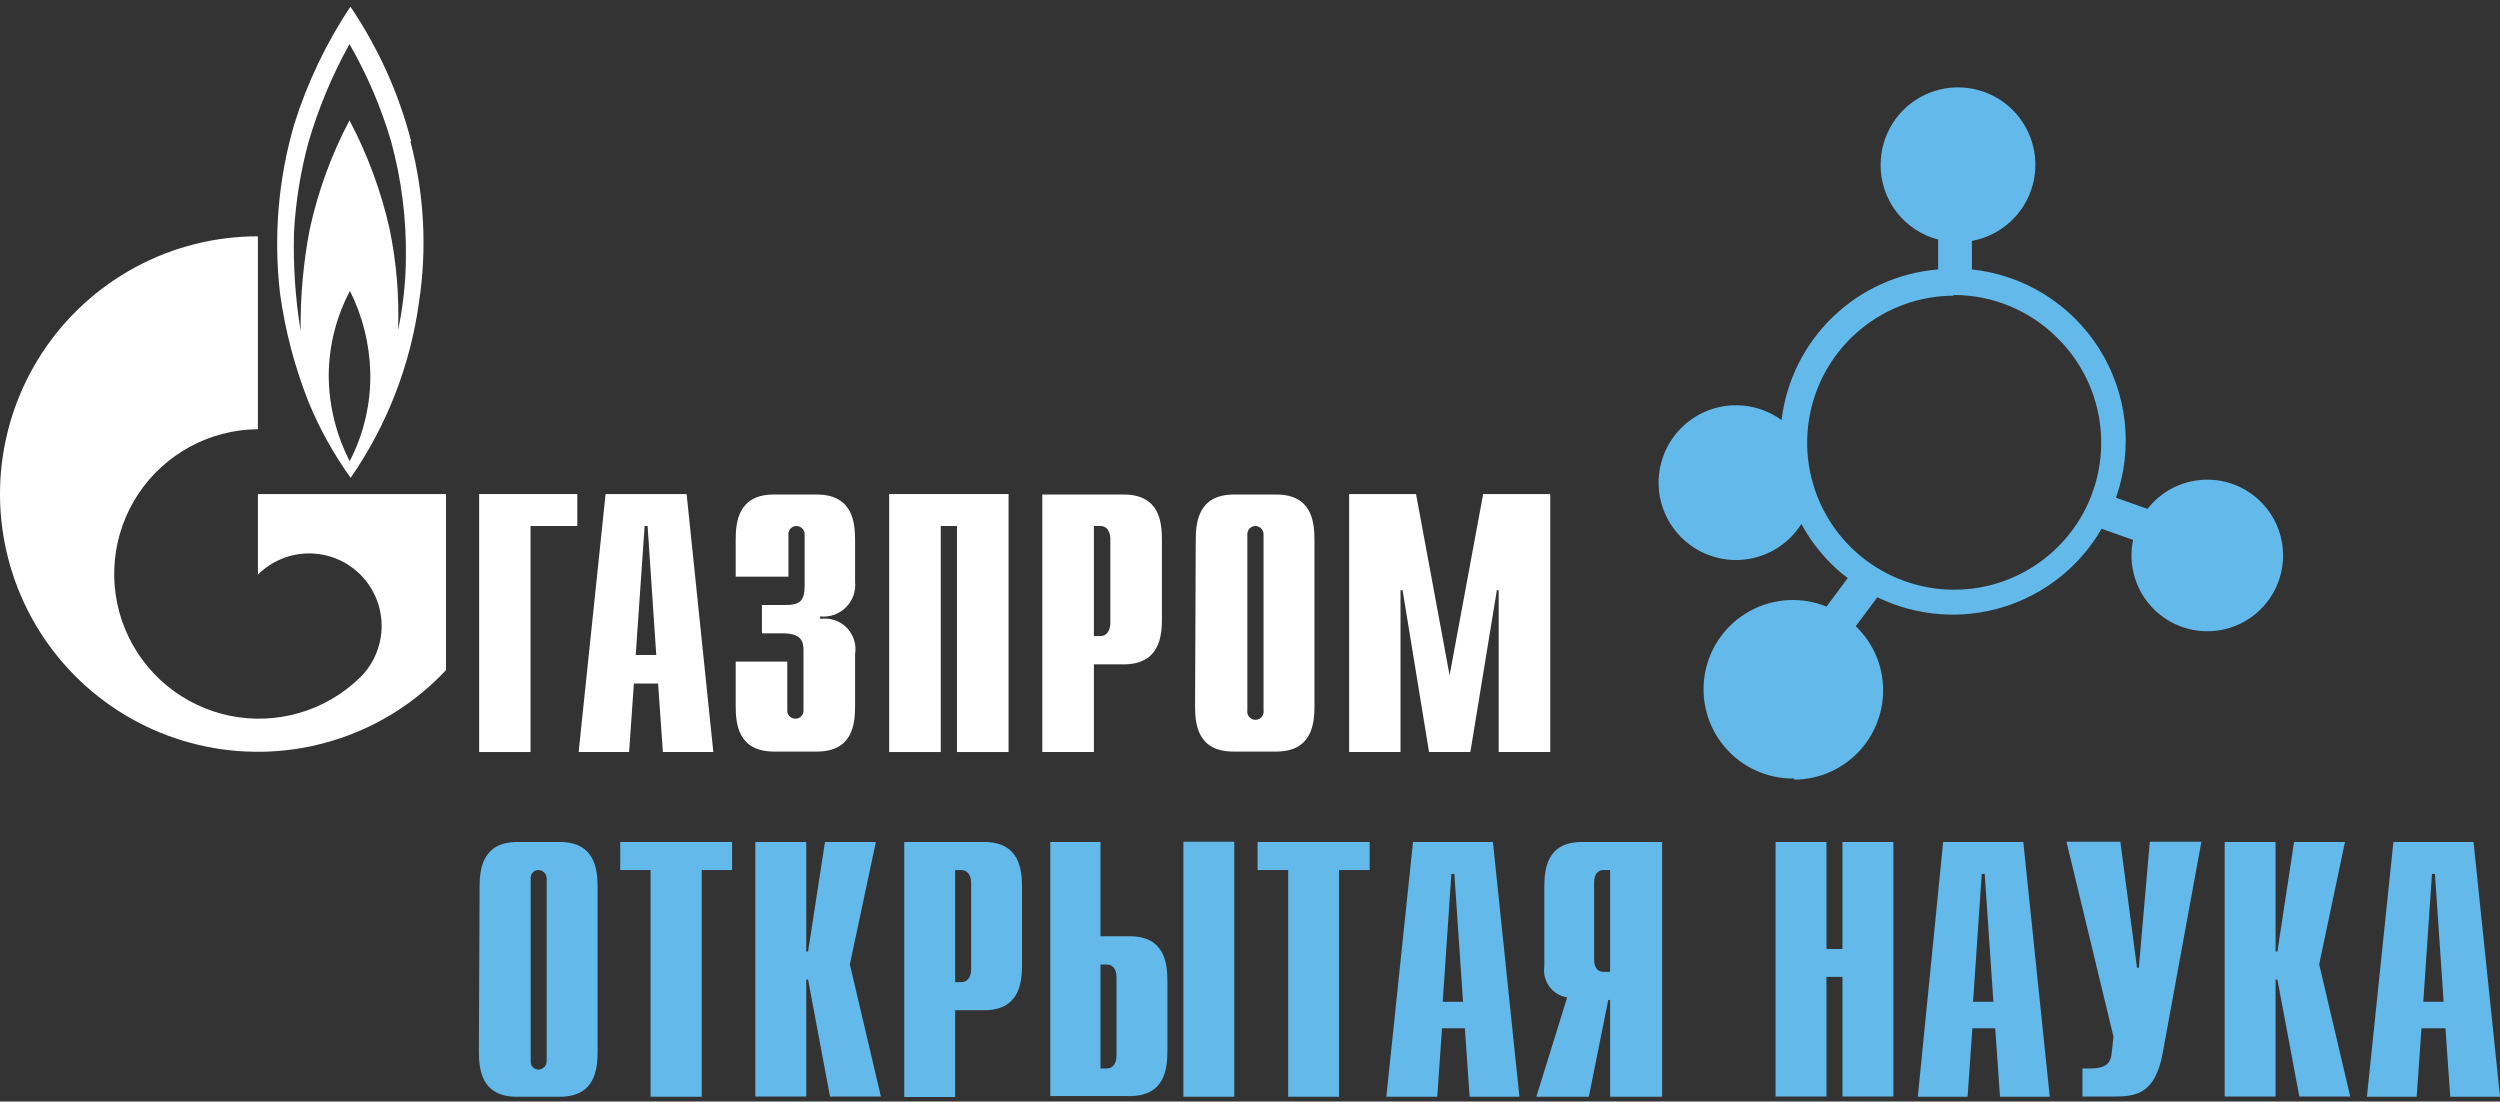
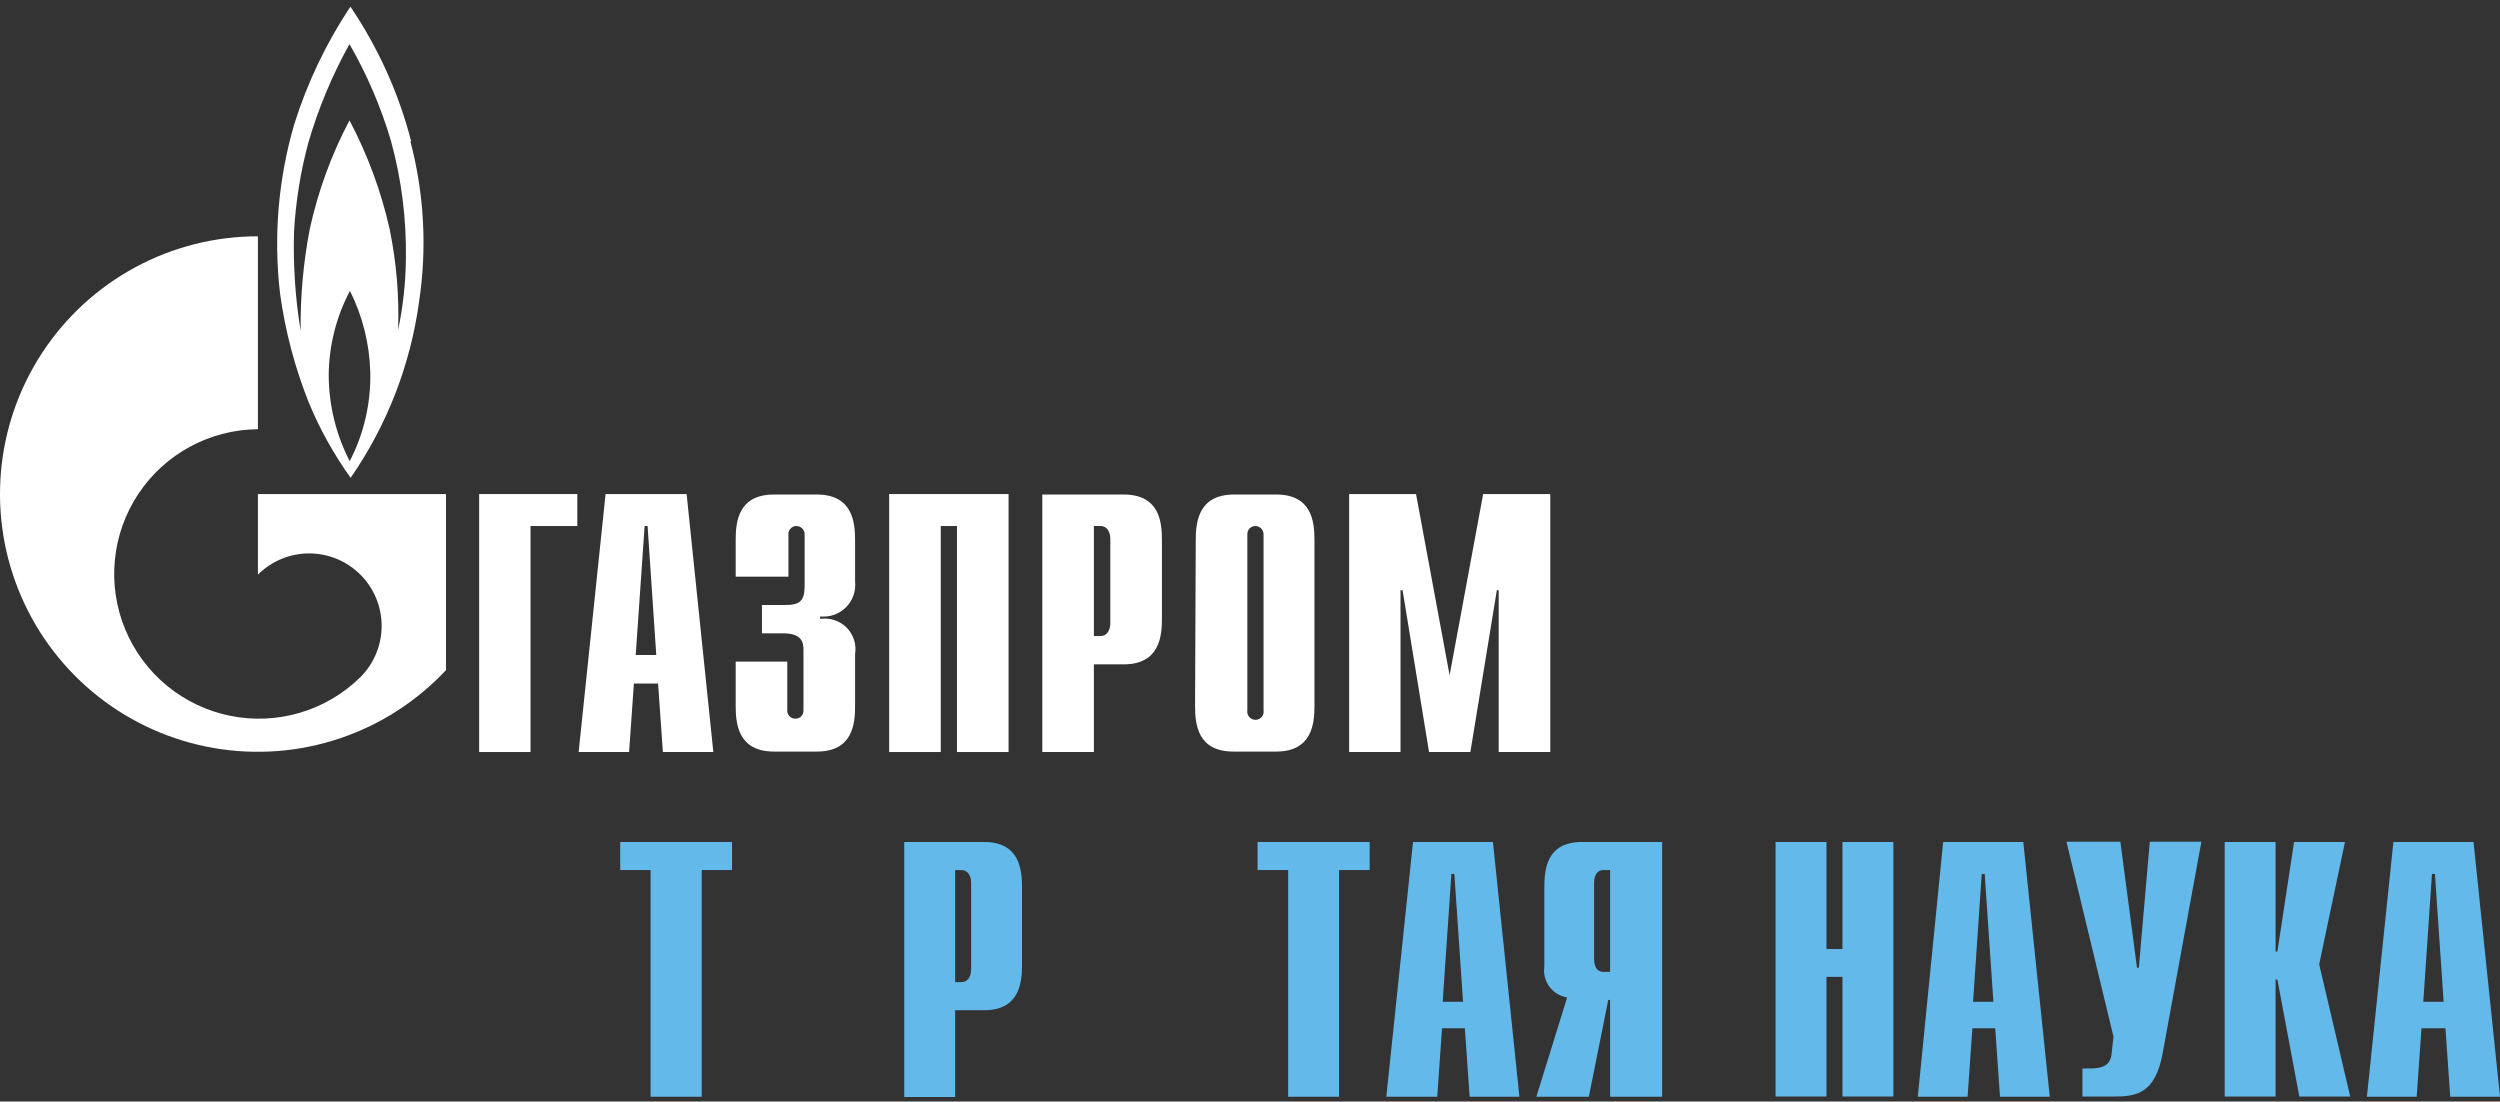
<svg xmlns="http://www.w3.org/2000/svg" width="320" height="141" viewBox="0 0 320 141" fill="none">
  <rect x="0" y="0" width="320" height="141" fill="#333333" stroke="none" />
-   <path d="M61.385 113.617C61.385 111.338 61.677 107.773 66.235 107.773H71.641C76.2 107.773 76.492 111.338 76.492 113.617V134.539C76.492 136.848 76.2 140.383 71.641 140.383H66.148C61.589 140.383 61.297 136.848 61.297 134.539L61.385 113.617ZM69.975 112.448C69.976 112.171 69.87 111.905 69.68 111.703C69.49 111.502 69.229 111.382 68.953 111.367C68.812 111.362 68.672 111.387 68.542 111.441C68.412 111.494 68.295 111.575 68.198 111.677C68.101 111.779 68.027 111.901 67.981 112.034C67.935 112.167 67.918 112.308 67.93 112.448V135.825C67.918 135.965 67.935 136.106 67.981 136.239C68.027 136.372 68.101 136.494 68.198 136.596C68.295 136.698 68.412 136.779 68.542 136.832C68.672 136.885 68.812 136.911 68.953 136.906C69.229 136.891 69.49 136.771 69.68 136.569C69.87 136.368 69.976 136.102 69.975 135.825V112.448Z" fill="#63B9E9" />
  <path d="M83.273 111.367H79.387V107.773H93.705V111.367H89.819V140.383H83.273V111.367Z" fill="#63B9E9" />
-   <path d="M96.684 107.773H103.2V121.799H103.434L105.596 107.773H112.112L108.781 123.435L112.755 140.354H106.239L103.434 125.393H103.2V140.354H96.684V107.773Z" fill="#63B9E9" />
  <path d="M115.742 107.773H125.97C130.528 107.773 130.82 111.338 130.82 113.617V123.464C130.82 125.744 130.528 129.309 125.97 129.309H122.259V140.413H115.742V107.773ZM123.077 125.714C123.778 125.714 124.304 125.101 124.304 124.078V113.003C124.304 111.98 123.778 111.367 123.077 111.367H122.259V125.714H123.077Z" fill="#63B9E9" />
-   <path d="M134.438 107.772H140.866V119.841H144.577C149.165 119.841 149.428 123.377 149.428 125.685V134.451C149.428 136.731 149.165 140.296 144.577 140.296H134.438V107.772ZM141.714 136.76C142.415 136.76 142.912 136.146 142.912 135.123V125.071C142.912 124.049 142.415 123.464 141.714 123.464H140.866V136.76H141.714ZM151.473 107.743H157.99V140.383H151.473V107.743Z" fill="#63B9E9" />
  <path d="M164.884 111.367H160.969V107.773H175.316V111.367H171.401V140.383H164.884V111.367Z" fill="#63B9E9" />
  <path d="M180.868 107.773H191.095L194.485 140.383H188.115L187.501 131.617H184.579L183.966 140.383H177.449L180.868 107.773ZM187.268 128.227L186.157 111.864H185.777L184.667 128.227H187.268Z" fill="#63B9E9" />
  <path d="M200.597 127.672C199.685 127.528 198.866 127.03 198.319 126.286C197.772 125.542 197.541 124.612 197.675 123.698V113.617C197.675 111.308 197.938 107.773 202.497 107.773H212.753V140.383H206.091V127.994H205.857L203.373 140.383H196.652L200.597 127.672ZM206.091 111.367H205.214C204.747 111.367 204.045 111.659 204.045 113.003V122.763C204.045 124.136 204.747 124.399 205.214 124.399H206.091V111.367Z" fill="#63B9E9" />
  <path d="M227.273 107.773H233.79V121.477H235.835V107.773H242.352V140.354H235.835V125.042H233.79V140.354H227.273V107.773Z" fill="#63B9E9" />
  <path d="M248.724 107.773H258.981L262.37 140.383H256L255.386 131.617H252.464L251.851 140.383H245.48L248.724 107.773ZM255.153 128.227L254.042 111.864H253.662L252.552 128.227H255.153Z" fill="#63B9E9" />
  <path d="M266.553 136.76H267.634C270.06 136.76 270.235 135.591 270.323 134.51L270.527 132.698L264.508 107.743H271.404L273.537 123.873H273.771L275.174 107.743H281.777L276.839 134.714C275.875 140.12 273.303 140.354 270.557 140.354H266.553V136.76Z" fill="#63B9E9" />
  <path d="M284.758 107.773H291.274V121.799H291.508L293.641 107.773H300.157L296.855 123.435L300.829 140.354H294.313L291.508 125.393H291.274V140.354H284.758V107.773Z" fill="#63B9E9" />
  <path d="M306.355 107.773H316.611L320.001 140.383H313.631L313.017 131.617H309.949L309.335 140.383H302.965L306.355 107.773ZM312.783 128.227L311.673 111.864H311.293L310.182 128.227H312.783Z" fill="#63B9E9" />
-   <path fill-rule="evenodd" clip-rule="evenodd" d="M229.673 99.649C227.978 99.678 226.298 99.329 224.755 98.628C223.211 97.927 221.843 96.892 220.75 95.597C219.656 94.302 218.864 92.78 218.432 91.141C217.999 89.503 217.936 87.788 218.248 86.122C218.56 84.456 219.239 82.88 220.235 81.509C221.232 80.138 222.52 79.006 224.009 78.194C225.497 77.383 227.147 76.912 228.839 76.818C230.531 76.723 232.223 77.005 233.793 77.645L236.51 73.993C235.734 73.414 235.002 72.78 234.319 72.093C232.837 70.606 231.577 68.914 230.578 67.067C229.517 68.748 227.975 70.07 226.153 70.862C224.331 71.655 222.312 71.881 220.36 71.511C218.407 71.141 216.611 70.193 215.204 68.789C213.798 67.385 212.846 65.59 212.473 63.638C212.1 61.687 212.322 59.667 213.112 57.844C213.901 56.02 215.22 54.476 216.899 53.412C218.577 52.348 220.537 51.813 222.523 51.877C224.509 51.941 226.43 52.602 228.036 53.772C228.64 48.738 230.966 44.068 234.619 40.553C238.272 37.038 243.029 34.895 248.082 34.486V30.658C245.966 30.112 244.093 28.875 242.759 27.145C241.426 25.414 240.707 23.288 240.718 21.103C240.716 19.219 241.25 17.374 242.259 15.783C243.268 14.193 244.709 12.923 246.414 12.122C248.119 11.322 250.017 11.024 251.885 11.264C253.753 11.503 255.514 12.271 256.962 13.476C258.41 14.681 259.484 16.274 260.058 18.068C260.633 19.861 260.684 21.782 260.206 23.604C259.727 25.425 258.74 27.073 257.358 28.354C255.977 29.634 254.259 30.494 252.407 30.833V34.486C255.711 34.84 258.893 35.936 261.714 37.694C264.535 39.452 266.921 41.825 268.695 44.636C270.469 47.447 271.583 50.622 271.956 53.925C272.328 57.228 271.948 60.572 270.845 63.707L274.878 65.139C276.341 63.259 278.445 61.983 280.788 61.555C283.131 61.127 285.55 61.575 287.584 62.816C289.618 64.056 291.124 66.001 291.816 68.281C292.508 70.56 292.337 73.015 291.336 75.176C290.334 77.338 288.573 79.055 286.387 80.001C284.2 80.948 281.743 81.057 279.481 80.307C277.22 79.558 275.314 78.003 274.125 75.939C272.937 73.874 272.549 71.445 273.037 69.113L269.004 67.681C266.218 72.502 261.708 76.087 256.383 77.714C251.057 79.341 245.314 78.888 240.309 76.447L237.533 80.158C238.646 81.216 239.53 82.49 240.133 83.902C240.736 85.314 241.045 86.834 241.04 88.37C241.04 91.395 239.84 94.296 237.703 96.438C235.567 98.58 232.669 99.787 229.643 99.795M250.098 37.846C245.74 37.855 241.519 39.376 238.157 42.15C234.796 44.925 232.501 48.78 231.666 53.058C230.83 57.335 231.506 61.77 233.577 65.606C235.648 69.441 238.986 72.438 243.021 74.086C247.056 75.734 251.538 75.93 255.701 74.641C259.865 73.352 263.452 70.657 265.85 67.018C268.248 63.378 269.308 59.019 268.849 54.685C268.391 50.35 266.442 46.309 263.335 43.252C261.588 41.501 259.511 40.113 257.223 39.17C254.936 38.227 252.484 37.747 250.01 37.759" fill="#63B9E9" />
  <path d="M61.332 63.239H73.897V67.331H67.907V96.259H61.332V63.239Z" fill="white" />
  <path d="M81.372 83.84L82.511 67.331H82.891L84.002 83.84H81.372ZM74.066 96.259H80.524L81.138 87.493H84.235L84.849 96.259H91.307L87.888 63.239H77.514L74.066 96.259Z" fill="white" />
  <path d="M100.772 84.688V90.912C100.764 91.051 100.785 91.19 100.832 91.321C100.88 91.452 100.954 91.572 101.05 91.673C101.146 91.774 101.261 91.855 101.389 91.91C101.517 91.965 101.655 91.993 101.795 91.993C101.936 91.997 102.078 91.972 102.209 91.919C102.341 91.866 102.46 91.786 102.559 91.684C102.658 91.582 102.734 91.461 102.784 91.328C102.833 91.195 102.855 91.053 102.847 90.912V83.227C102.847 82.204 102.642 81.064 100.217 81.064H97.528V77.441H100.45C102.321 77.441 102.993 77.003 102.993 74.986V68.412C102.997 68.271 102.972 68.131 102.921 68C102.87 67.869 102.793 67.75 102.695 67.649C102.597 67.548 102.48 67.468 102.35 67.413C102.221 67.359 102.081 67.33 101.941 67.33C101.801 67.33 101.663 67.359 101.535 67.413C101.407 67.469 101.292 67.549 101.196 67.65C101.1 67.752 101.026 67.871 100.978 68.002C100.931 68.133 100.91 68.272 100.918 68.412V73.817H94.168V69.142C94.168 66.834 94.46 63.298 99.077 63.298H104.541C109.158 63.298 109.451 66.892 109.451 69.142V74.431C109.515 75.034 109.444 75.644 109.242 76.216C109.04 76.787 108.713 77.307 108.284 77.735C107.855 78.164 107.336 78.492 106.764 78.693C106.192 78.895 105.583 78.966 104.98 78.902V79.223C105.591 79.127 106.217 79.178 106.805 79.371C107.394 79.563 107.928 79.893 108.364 80.332C108.8 80.771 109.126 81.308 109.315 81.897C109.504 82.487 109.55 83.112 109.451 83.724V90.357C109.451 92.665 109.158 96.201 104.541 96.201H99.077C94.46 96.201 94.168 92.607 94.168 90.357V84.688H100.772Z" fill="white" />
  <path d="M113.812 63.239H129.095V96.259H122.491V67.331H120.416V96.259H113.812V63.239Z" fill="white" />
  <path d="M140.018 81.415V67.33H140.895C141.596 67.33 142.122 67.944 142.122 68.996V79.749C142.122 80.772 141.596 81.415 140.895 81.415H140.018ZM133.414 96.259H140.018V85.038H143.817C148.434 85.038 148.726 81.444 148.726 79.194V69.142C148.726 66.834 148.434 63.298 143.817 63.298H133.414V96.259Z" fill="white" />
  <path d="M161.735 90.912C161.76 91.063 161.753 91.217 161.712 91.365C161.672 91.512 161.6 91.649 161.501 91.766C161.402 91.883 161.279 91.976 161.14 92.041C161.002 92.105 160.851 92.138 160.698 92.138C160.545 92.138 160.394 92.105 160.255 92.041C160.116 91.976 159.993 91.883 159.894 91.766C159.796 91.649 159.724 91.512 159.683 91.365C159.643 91.217 159.635 91.063 159.66 90.912V68.412C159.652 68.27 159.674 68.128 159.723 67.995C159.773 67.862 159.849 67.741 159.948 67.639C160.047 67.538 160.166 67.458 160.298 67.405C160.429 67.351 160.571 67.326 160.712 67.33C160.851 67.334 160.987 67.365 161.113 67.422C161.239 67.478 161.353 67.559 161.448 67.659C161.543 67.76 161.617 67.878 161.666 68.007C161.716 68.136 161.739 68.273 161.735 68.412V90.912ZM152.969 90.357C152.969 92.665 153.261 96.201 157.878 96.201H163.342C167.959 96.201 168.251 92.607 168.251 90.357V69.142C168.251 66.834 167.959 63.298 163.342 63.298H157.966C153.349 63.298 153.056 66.892 153.056 69.142L152.969 90.357Z" fill="white" />
  <path d="M189.844 63.239H198.435V96.259H191.831V75.542H191.597L188.208 96.259H182.919L179.529 75.542H179.266V96.259H172.691V63.239H181.253L185.549 86.441L189.844 63.239Z" fill="white" />
  <path d="M52.625 18.064C51.036 11.925 48.407 6.104 44.852 0.852C41.758 5.504 39.337 10.571 37.664 15.901C35.61 22.944 34.994 30.327 35.852 37.613C36.511 42.391 37.748 47.071 39.534 51.551C40.945 54.948 42.739 58.174 44.881 61.165C49.543 54.432 52.547 46.692 53.648 38.577C54.673 31.754 54.295 24.794 52.537 18.122M44.764 59.032C43.016 55.642 42.095 51.887 42.076 48.074C42.092 44.294 43.025 40.574 44.794 37.233C46.409 40.459 47.297 44 47.394 47.606C47.493 51.575 46.589 55.505 44.764 59.032ZM51.953 33.171C51.923 36.216 51.59 39.25 50.959 42.23C51.108 37.906 50.745 33.581 49.878 29.343C48.787 24.49 47.057 19.803 44.735 15.405C42.42 19.79 40.71 24.469 39.651 29.314C38.824 33.608 38.433 37.974 38.482 42.346C37.796 38.166 37.512 33.929 37.635 29.694C37.848 25.822 38.465 21.983 39.475 18.239C40.754 13.858 42.518 9.633 44.735 5.645C46.989 9.561 48.775 13.729 50.053 18.064C51.399 22.984 52.038 28.071 51.953 33.171Z" fill="white" />
  <path d="M48.383 63.239H33.012V73.555C34.752 71.815 37.112 70.837 39.572 70.837C42.033 70.837 44.393 71.815 46.133 73.555C47.872 75.294 48.85 77.654 48.85 80.115C48.85 82.575 47.872 84.935 46.133 86.675C43.969 88.803 41.316 90.367 38.406 91.229C35.497 92.091 32.42 92.226 29.446 91.62C26.473 91.015 23.693 89.688 21.352 87.757C19.011 85.826 17.181 83.349 16.021 80.545C14.862 77.74 14.409 74.694 14.703 71.674C14.996 68.653 16.027 65.751 17.705 63.223C19.383 60.694 21.657 58.617 24.326 57.172C26.995 55.728 29.978 54.962 33.012 54.941V30.249C27.539 30.245 22.151 31.604 17.333 34.201C12.516 36.799 8.42 40.554 5.416 45.129C2.411 49.704 0.592 54.954 0.122 60.407C-0.348 65.86 0.546 71.344 2.724 76.366C4.901 81.387 8.294 85.788 12.596 89.171C16.898 92.555 21.975 94.815 27.368 95.748C32.761 96.68 38.302 96.257 43.49 94.515C48.679 92.773 53.353 89.767 57.09 85.769V63.239H48.383Z" fill="white" />
</svg>